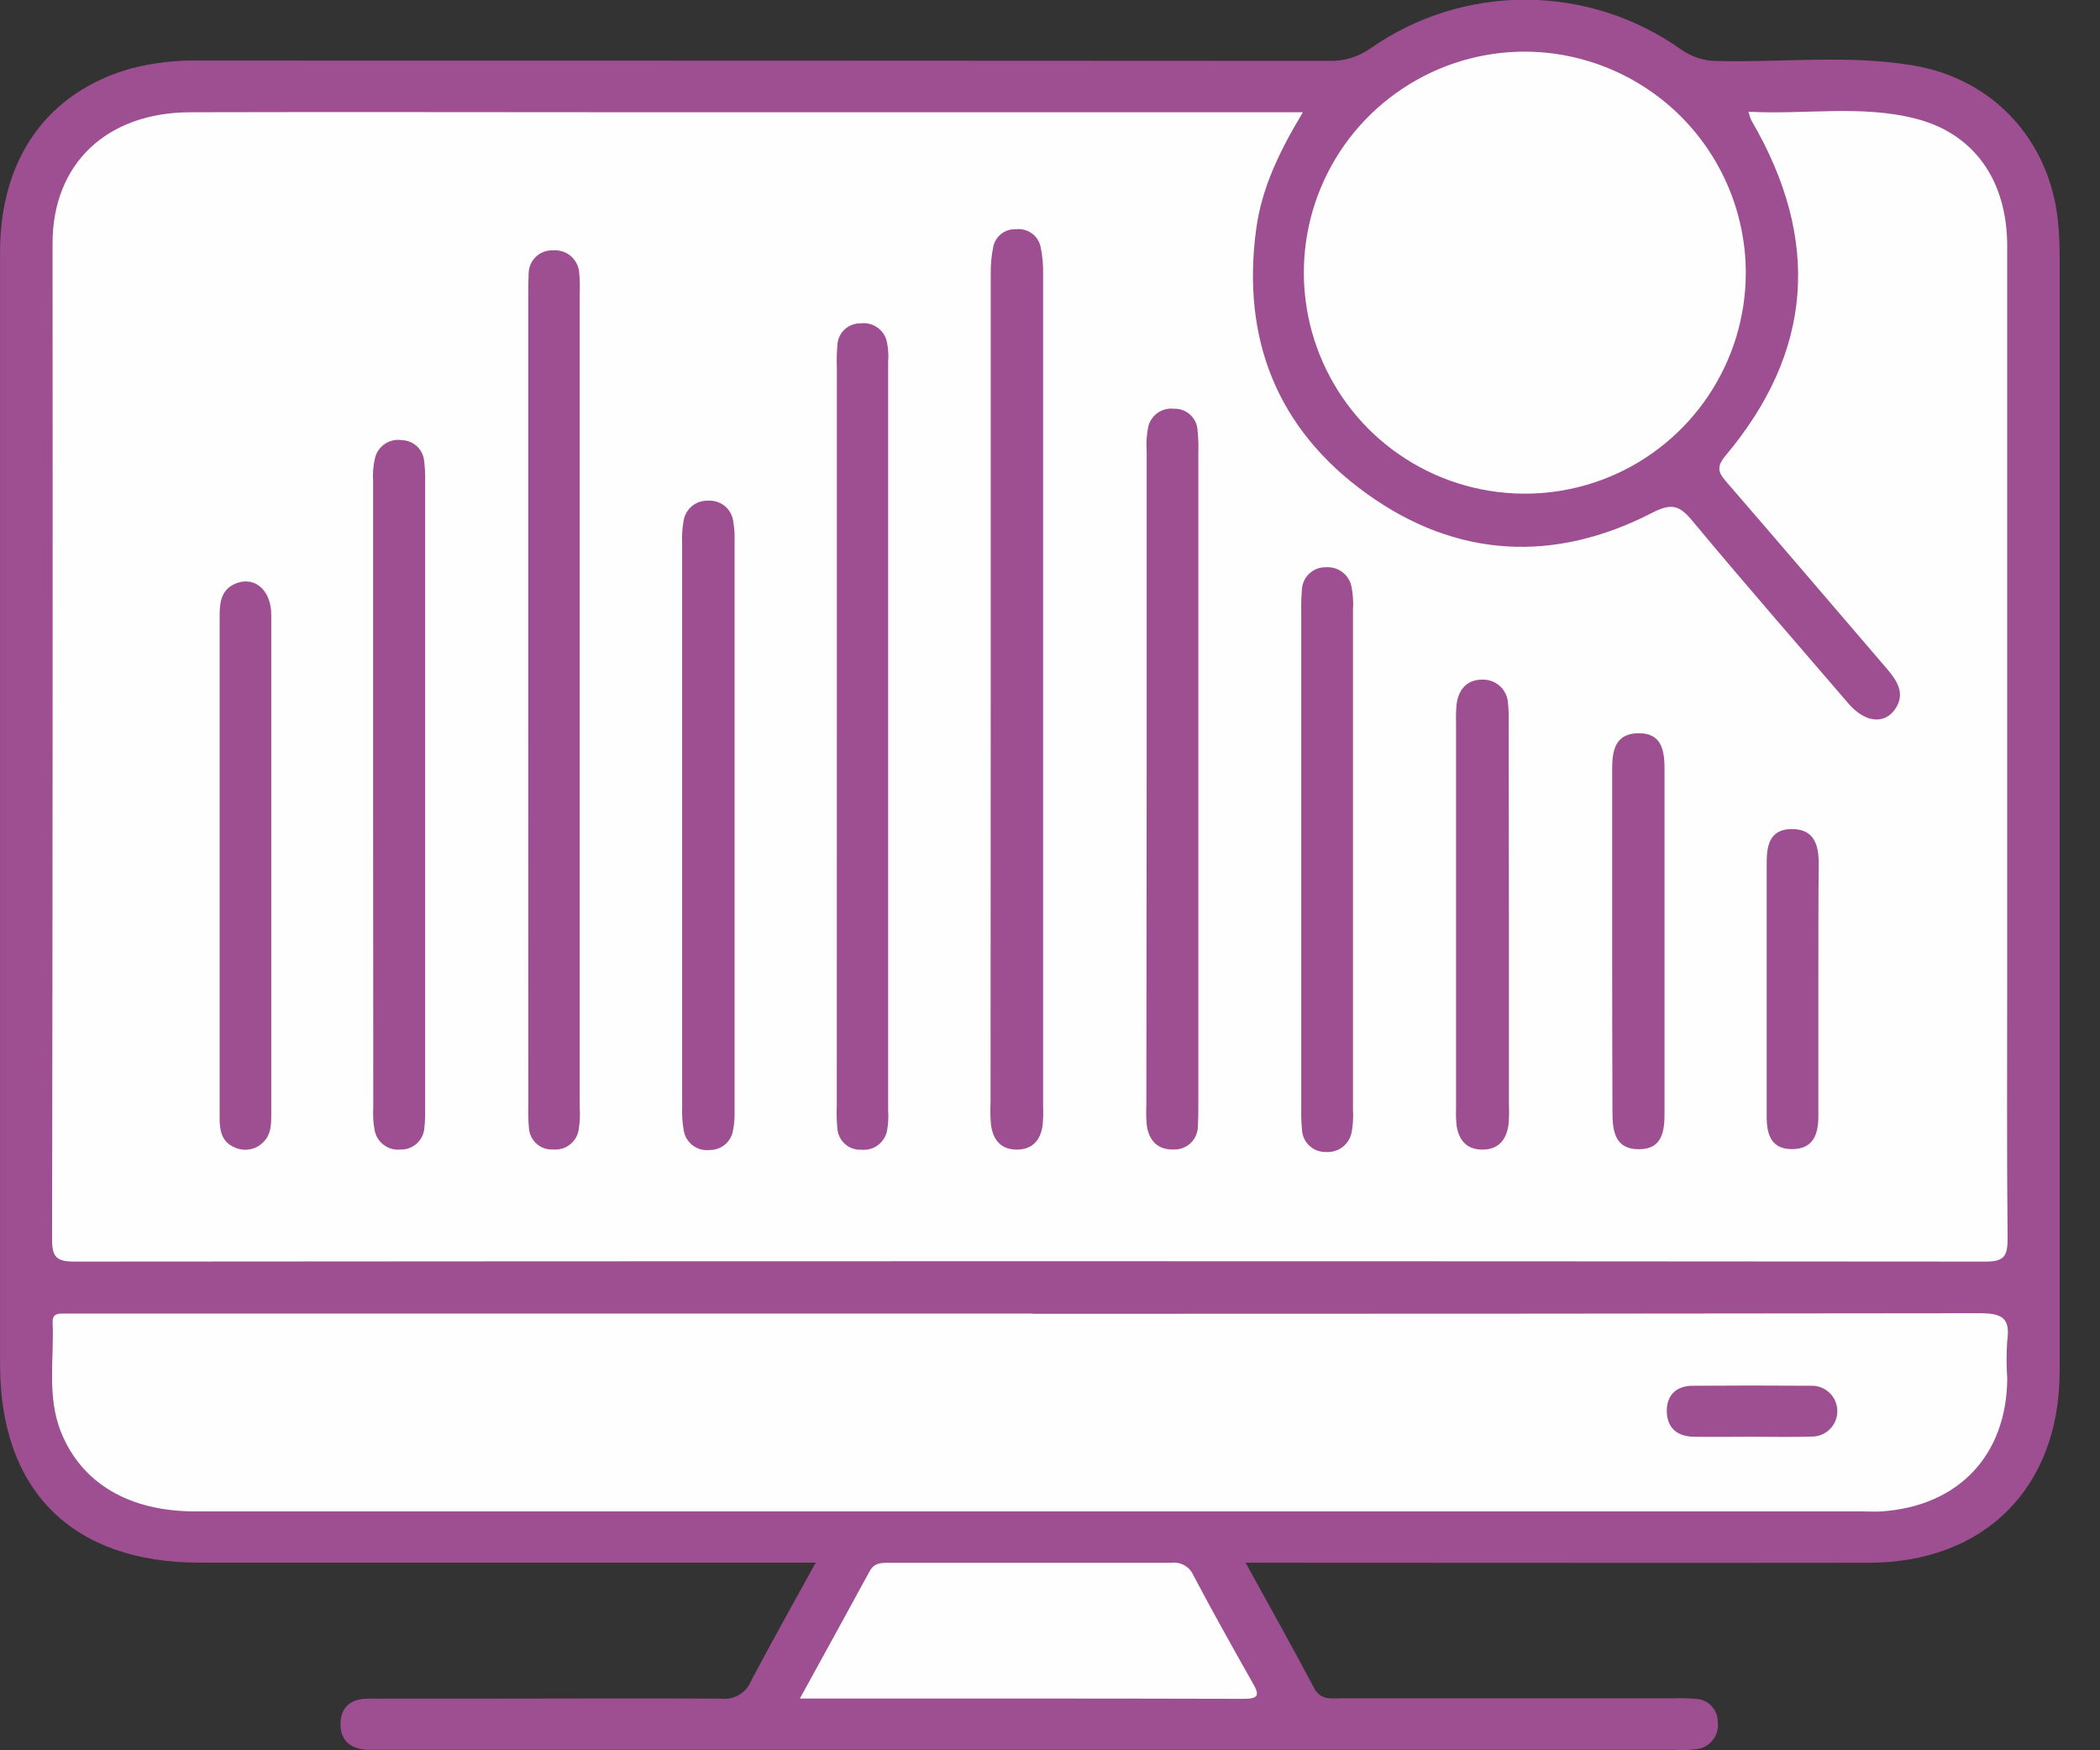
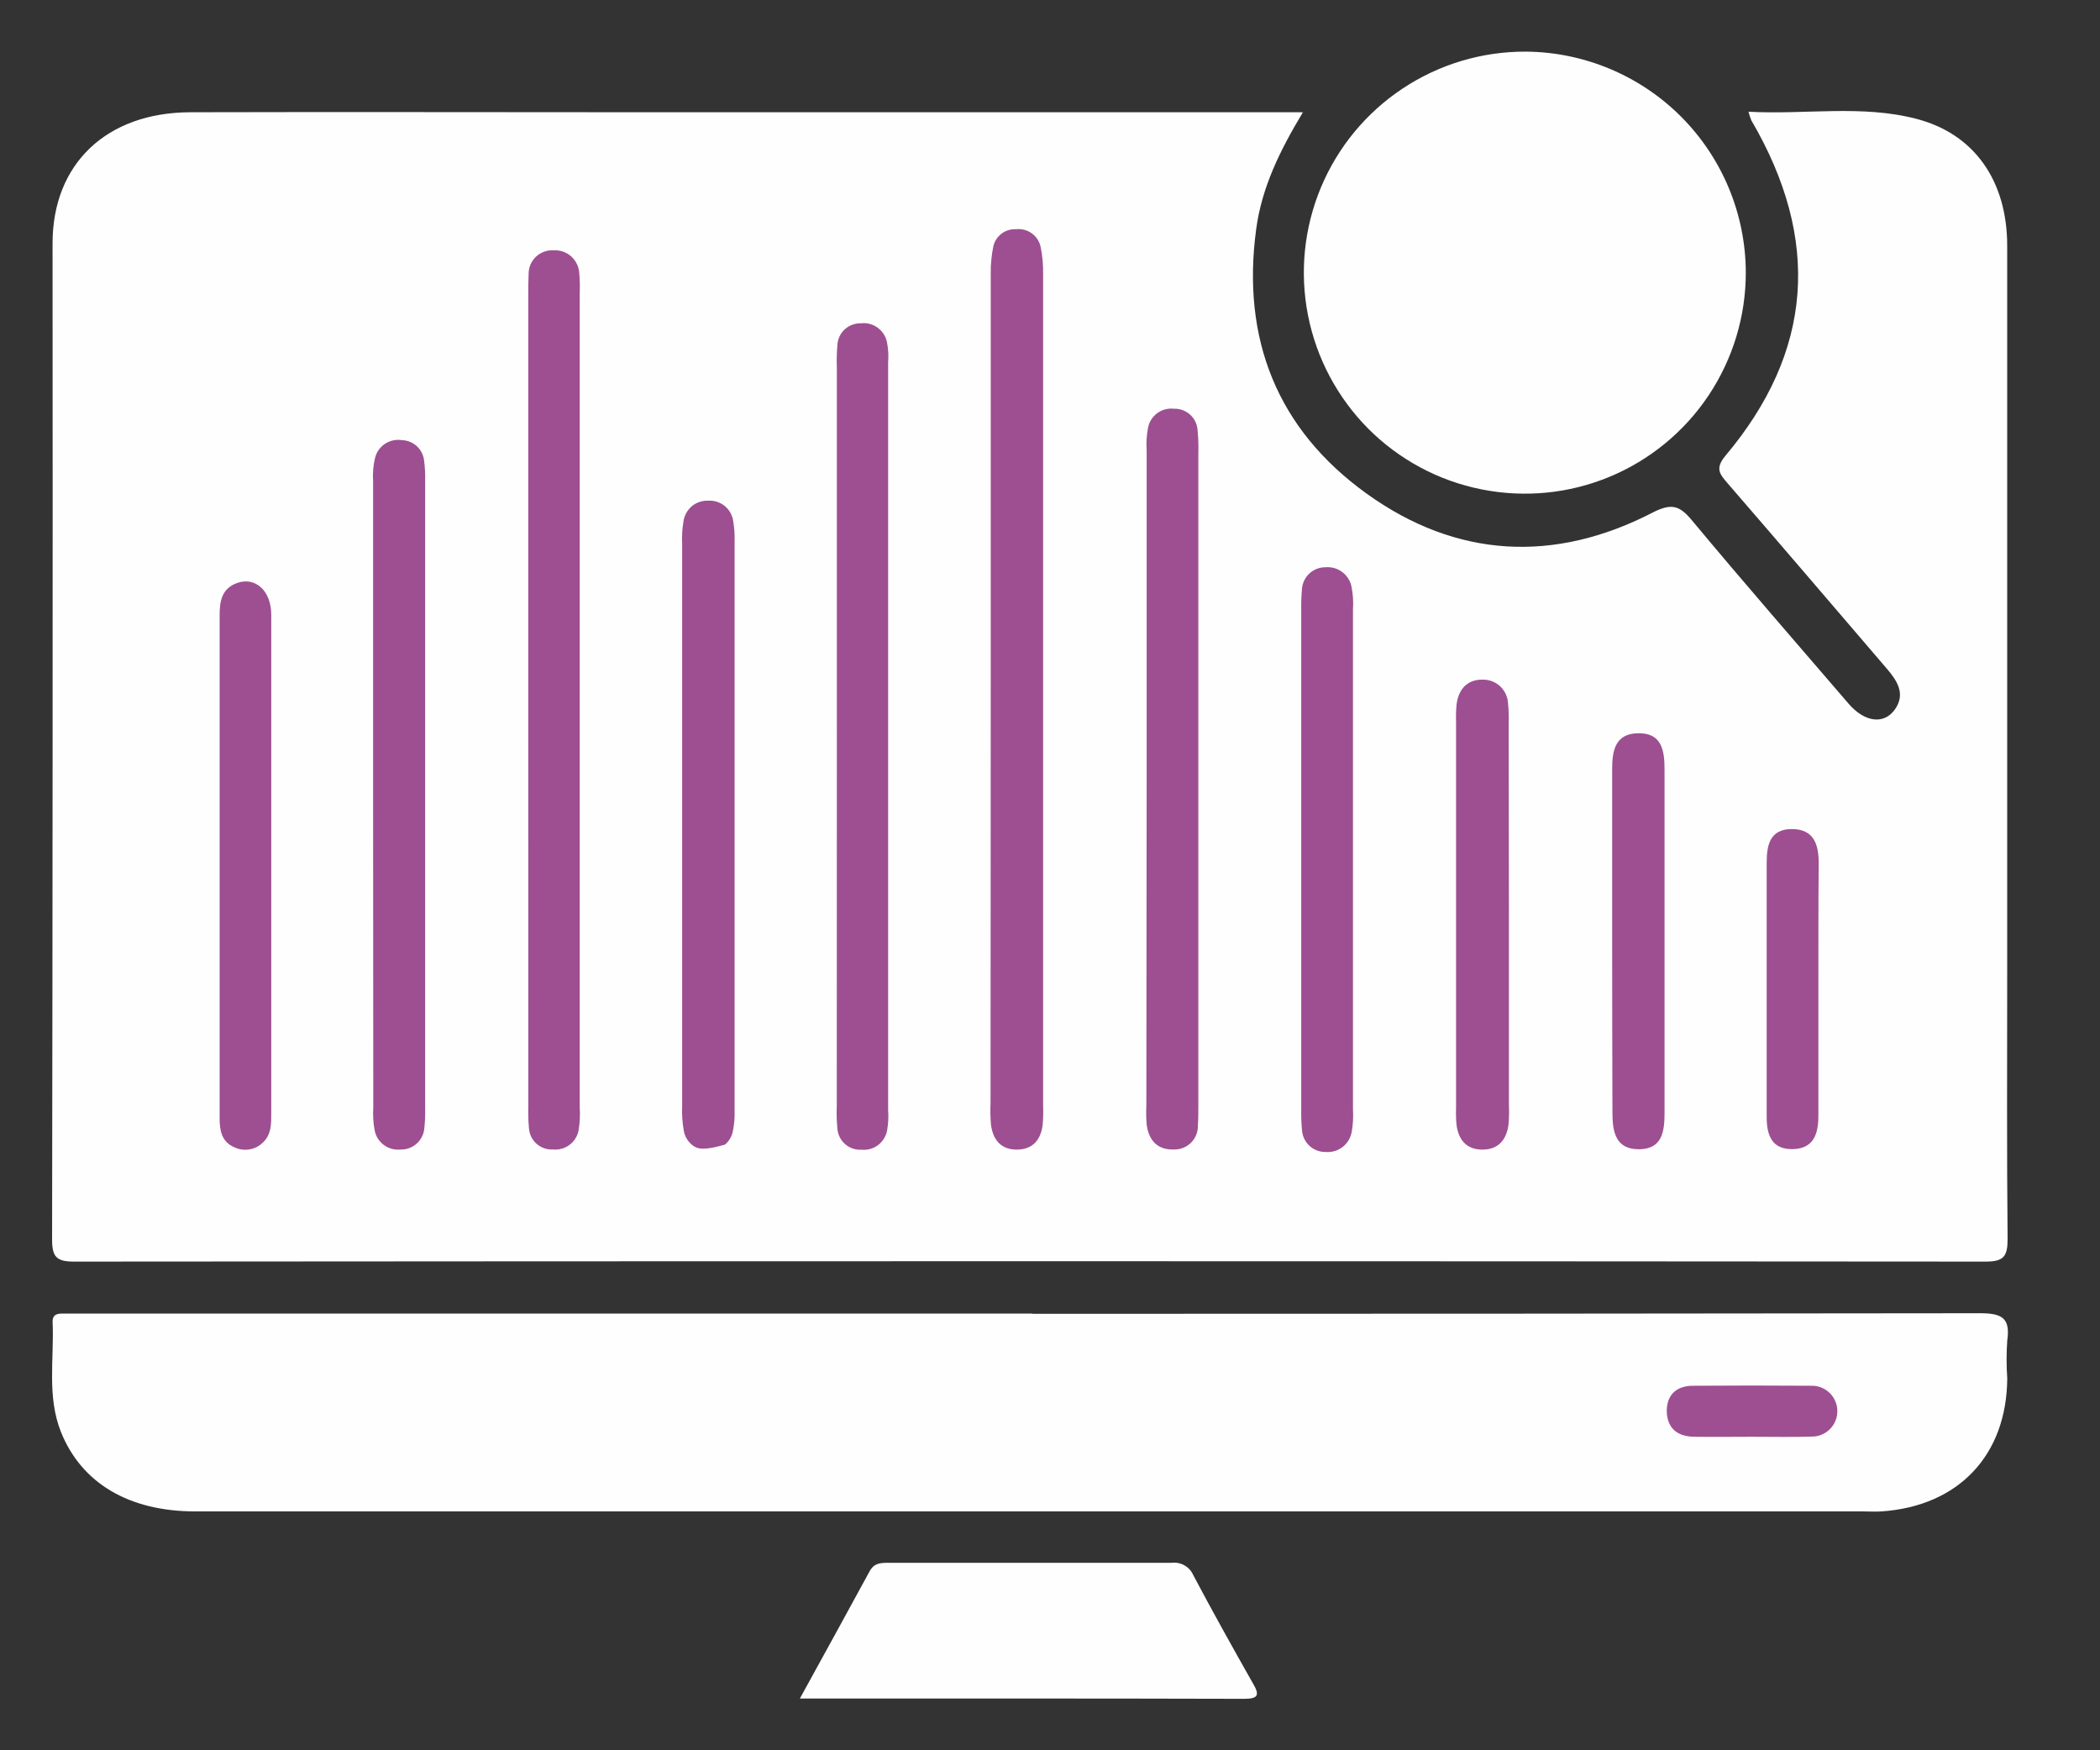
<svg xmlns="http://www.w3.org/2000/svg" width="36" height="30" viewBox="0 0 36 30" fill="none">
  <rect x="0" y="0" width="36" height="30" fill="#333333" stroke="none" />
  <g clip-path="url(#clip0_904_1278)">
-     <path d="M21.353 26.785C21.767 27.539 22.155 28.227 22.523 28.926C22.639 29.15 22.82 29.109 23.001 29.109H28.678C28.808 29.105 28.938 29.108 29.067 29.118C29.17 29.122 29.268 29.165 29.339 29.24C29.41 29.314 29.449 29.414 29.447 29.517C29.454 29.571 29.45 29.626 29.436 29.679C29.421 29.732 29.397 29.781 29.363 29.824C29.329 29.867 29.288 29.903 29.24 29.93C29.192 29.957 29.14 29.974 29.086 29.98C28.957 29.997 28.826 30.001 28.697 29.991H6.594C6.493 29.991 6.391 29.991 6.291 29.991C5.997 29.976 5.827 29.82 5.838 29.527C5.848 29.254 6.023 29.116 6.301 29.115C6.922 29.115 7.544 29.115 8.165 29.115C9.566 29.115 10.968 29.107 12.368 29.115C12.473 29.127 12.578 29.104 12.669 29.051C12.76 28.998 12.831 28.916 12.871 28.819C13.219 28.159 13.585 27.509 13.983 26.784H3.421C1.241 26.784 0.001 25.552 0.001 23.388C0.001 17.032 0.001 10.675 0.001 4.319C0.001 2.707 0.821 1.572 2.255 1.171C2.634 1.074 3.024 1.029 3.414 1.038C9.872 1.038 16.329 1.04 22.787 1.044C23.043 1.051 23.294 0.974 23.502 0.824C24.283 0.28 25.212 -0.009 26.164 -0.005C27.115 -0 28.042 0.297 28.818 0.848C29.003 0.98 29.226 1.049 29.453 1.046C30.563 1.072 31.68 0.937 32.784 1.119C34.161 1.345 35.131 2.393 35.279 3.784C35.301 4.015 35.311 4.247 35.308 4.479C35.308 10.821 35.308 17.163 35.308 23.505C35.308 25.494 34.025 26.785 32.034 26.786C28.496 26.791 24.958 26.785 21.353 26.785Z" fill="#9D4F91" />
    <path d="M22.332 1.93C21.938 2.586 21.631 3.214 21.535 3.924C21.28 5.809 21.895 7.359 23.431 8.463C24.967 9.567 26.645 9.656 28.33 8.786C28.665 8.614 28.8 8.67 29.015 8.931C29.892 9.985 30.792 11.016 31.688 12.059C31.965 12.382 32.296 12.423 32.483 12.161C32.669 11.899 32.529 11.676 32.35 11.466C31.438 10.403 30.529 9.338 29.612 8.279C29.477 8.122 29.401 8.029 29.576 7.815C31.082 6.028 31.22 4.108 30.023 2.063C30.003 2.015 29.987 1.966 29.974 1.915C30.95 1.968 31.913 1.792 32.852 2.037C33.85 2.295 34.408 3.105 34.409 4.209C34.409 8.37 34.409 12.53 34.409 16.69C34.409 18.206 34.401 19.723 34.416 21.239C34.416 21.539 34.346 21.624 34.037 21.624C23.117 21.615 12.196 21.615 1.275 21.624C0.975 21.624 0.892 21.551 0.893 21.245C0.902 15.554 0.905 9.862 0.901 4.171C0.901 2.806 1.828 1.928 3.263 1.924C5.835 1.917 8.406 1.924 10.977 1.924H22.33L22.332 1.93Z" fill="#FEFEFE" />
    <path d="M17.698 22.519C23.114 22.519 28.53 22.516 33.946 22.509C34.326 22.509 34.465 22.596 34.41 22.978C34.395 23.194 34.395 23.411 34.41 23.627C34.401 24.943 33.574 25.817 32.251 25.906C32.15 25.913 32.05 25.906 31.948 25.906H3.351C2.214 25.906 1.4 25.425 1.046 24.547C0.801 23.934 0.93 23.291 0.902 22.661C0.896 22.545 0.963 22.514 1.064 22.515H17.698V22.519Z" fill="#FEFEFE" />
    <path d="M29.928 4.669C29.929 5.419 29.707 6.152 29.291 6.776C28.875 7.4 28.282 7.887 27.589 8.174C26.896 8.461 26.134 8.535 25.398 8.388C24.663 8.242 23.987 7.88 23.457 7.349C22.928 6.817 22.568 6.141 22.423 5.405C22.278 4.669 22.355 3.907 22.644 3.214C22.933 2.522 23.421 1.931 24.046 1.517C24.671 1.102 25.405 0.882 26.155 0.885C27.156 0.892 28.113 1.293 28.82 2.001C29.526 2.71 29.925 3.668 29.928 4.669Z" fill="#FEFEFE" />
    <path d="M13.712 29.113C14.136 28.342 14.523 27.64 14.907 26.933C14.985 26.789 15.096 26.787 15.229 26.787C16.851 26.787 18.463 26.787 20.08 26.787C20.156 26.777 20.235 26.791 20.302 26.829C20.37 26.866 20.424 26.925 20.455 26.996C20.785 27.619 21.129 28.236 21.477 28.85C21.593 29.045 21.581 29.119 21.327 29.118C18.817 29.111 16.308 29.113 13.712 29.113Z" fill="#FEFEFE" />
    <path d="M16.984 11.789C16.984 9.421 16.984 7.053 16.984 4.685C16.982 4.527 16.998 4.37 17.03 4.216C17.051 4.13 17.102 4.055 17.173 4.002C17.244 3.95 17.331 3.924 17.419 3.929C17.514 3.918 17.609 3.943 17.687 3.999C17.764 4.054 17.819 4.137 17.839 4.23C17.871 4.384 17.885 4.542 17.882 4.7C17.882 9.449 17.882 14.199 17.882 18.95C17.887 19.066 17.884 19.182 17.872 19.298C17.836 19.538 17.704 19.698 17.446 19.704C17.166 19.711 17.025 19.544 16.989 19.284C16.977 19.154 16.975 19.024 16.981 18.894L16.984 11.789Z" fill="#9D4F91" />
    <path d="M9.056 11.973V5.084C9.056 4.954 9.056 4.824 9.062 4.694C9.062 4.64 9.073 4.585 9.094 4.535C9.116 4.484 9.147 4.439 9.187 4.401C9.227 4.363 9.274 4.334 9.325 4.315C9.376 4.296 9.431 4.288 9.486 4.291C9.54 4.287 9.595 4.294 9.647 4.311C9.699 4.328 9.747 4.356 9.788 4.391C9.829 4.427 9.863 4.471 9.887 4.52C9.912 4.569 9.926 4.622 9.93 4.677C9.94 4.792 9.943 4.909 9.938 5.025C9.938 9.675 9.938 14.325 9.938 18.977C9.947 19.106 9.941 19.236 9.92 19.365C9.904 19.466 9.849 19.558 9.767 19.62C9.686 19.683 9.584 19.712 9.481 19.702C9.378 19.708 9.277 19.674 9.2 19.606C9.122 19.538 9.075 19.442 9.068 19.339C9.056 19.21 9.053 19.08 9.057 18.95L9.056 11.973Z" fill="#9D4F91" />
    <path d="M14.346 12.584V6.307C14.341 6.177 14.344 6.047 14.355 5.918C14.359 5.815 14.403 5.718 14.478 5.648C14.553 5.578 14.652 5.54 14.755 5.542C14.857 5.529 14.96 5.555 15.043 5.615C15.127 5.675 15.185 5.764 15.205 5.864C15.228 5.979 15.235 6.096 15.225 6.212C15.225 10.484 15.225 14.755 15.225 19.025C15.234 19.141 15.228 19.258 15.208 19.373C15.19 19.474 15.134 19.565 15.052 19.627C14.97 19.689 14.867 19.717 14.765 19.706C14.663 19.712 14.562 19.677 14.485 19.608C14.408 19.54 14.362 19.444 14.355 19.342C14.343 19.213 14.339 19.083 14.345 18.953L14.346 12.584Z" fill="#9D4F91" />
    <path d="M19.657 13.353C19.657 11.476 19.657 9.599 19.657 7.722C19.648 7.592 19.656 7.462 19.68 7.335C19.699 7.233 19.755 7.143 19.838 7.082C19.921 7.021 20.024 6.994 20.126 7.006C20.229 7.002 20.328 7.04 20.404 7.109C20.48 7.179 20.525 7.275 20.53 7.378C20.543 7.507 20.547 7.637 20.543 7.767C20.543 11.492 20.543 15.217 20.543 18.942C20.543 19.058 20.543 19.174 20.535 19.289C20.537 19.344 20.527 19.399 20.507 19.45C20.487 19.5 20.457 19.547 20.418 19.585C20.38 19.624 20.334 19.654 20.282 19.674C20.232 19.695 20.177 19.704 20.122 19.702C19.848 19.712 19.697 19.552 19.659 19.288C19.648 19.173 19.646 19.057 19.652 18.941L19.657 13.353Z" fill="#9D4F91" />
    <path d="M6.396 13.655C6.396 11.849 6.396 10.044 6.396 8.239C6.388 8.11 6.398 7.981 6.428 7.855C6.451 7.754 6.512 7.666 6.598 7.608C6.684 7.551 6.789 7.528 6.891 7.544C6.985 7.547 7.076 7.584 7.145 7.647C7.215 7.711 7.259 7.798 7.27 7.892C7.285 8.007 7.291 8.123 7.288 8.239C7.288 11.822 7.288 15.403 7.288 18.984C7.291 19.1 7.287 19.216 7.275 19.331C7.268 19.434 7.222 19.53 7.146 19.599C7.07 19.669 6.97 19.706 6.867 19.703C6.764 19.714 6.661 19.686 6.579 19.624C6.496 19.563 6.44 19.472 6.422 19.37C6.398 19.243 6.391 19.113 6.399 18.984C6.397 17.208 6.396 15.432 6.396 13.655Z" fill="#9D4F91" />
-     <path d="M11.694 14.176C11.694 12.558 11.694 10.941 11.694 9.324C11.688 9.194 11.695 9.064 11.717 8.936C11.731 8.834 11.783 8.741 11.862 8.675C11.941 8.61 12.042 8.577 12.145 8.582C12.247 8.576 12.348 8.61 12.427 8.675C12.506 8.741 12.557 8.835 12.57 8.937C12.589 9.052 12.597 9.168 12.593 9.284C12.593 12.533 12.593 15.782 12.593 19.032C12.597 19.149 12.588 19.265 12.565 19.38C12.549 19.474 12.5 19.559 12.427 19.619C12.353 19.68 12.261 19.713 12.165 19.711C12.063 19.723 11.96 19.696 11.877 19.634C11.795 19.572 11.739 19.481 11.722 19.38C11.697 19.238 11.688 19.094 11.694 18.95C11.694 17.355 11.694 15.764 11.694 14.176Z" fill="#9D4F91" />
+     <path d="M11.694 14.176C11.694 12.558 11.694 10.941 11.694 9.324C11.688 9.194 11.695 9.064 11.717 8.936C11.731 8.834 11.783 8.741 11.862 8.675C11.941 8.61 12.042 8.577 12.145 8.582C12.247 8.576 12.348 8.61 12.427 8.675C12.506 8.741 12.557 8.835 12.57 8.937C12.589 9.052 12.597 9.168 12.593 9.284C12.593 12.533 12.593 15.782 12.593 19.032C12.597 19.149 12.588 19.265 12.565 19.38C12.549 19.474 12.5 19.559 12.427 19.619C12.063 19.723 11.96 19.696 11.877 19.634C11.795 19.572 11.739 19.481 11.722 19.38C11.697 19.238 11.688 19.094 11.694 18.95C11.694 17.355 11.694 15.764 11.694 14.176Z" fill="#9D4F91" />
    <path d="M23.194 14.776C23.194 16.191 23.194 17.606 23.194 19.021C23.202 19.15 23.194 19.28 23.171 19.408C23.151 19.509 23.095 19.6 23.013 19.662C22.931 19.724 22.828 19.754 22.726 19.745C22.623 19.747 22.523 19.709 22.447 19.639C22.372 19.569 22.326 19.472 22.32 19.369C22.309 19.254 22.305 19.138 22.307 19.022C22.307 16.164 22.307 13.306 22.307 10.449C22.305 10.333 22.309 10.217 22.319 10.101C22.325 9.998 22.37 9.902 22.445 9.831C22.52 9.761 22.619 9.722 22.722 9.723C22.825 9.714 22.928 9.743 23.01 9.805C23.093 9.867 23.15 9.957 23.169 10.058C23.194 10.185 23.203 10.315 23.194 10.444C23.195 11.888 23.195 13.332 23.194 14.776Z" fill="#9D4F91" />
    <path d="M3.765 14.834C3.765 13.406 3.765 11.977 3.765 10.547C3.765 10.299 3.803 10.084 4.071 9.99C4.381 9.885 4.65 10.128 4.65 10.537C4.65 11.489 4.65 12.441 4.65 13.394C4.65 15.284 4.65 17.175 4.65 19.065C4.65 19.253 4.658 19.444 4.503 19.587C4.44 19.648 4.36 19.688 4.273 19.701C4.187 19.715 4.098 19.703 4.019 19.665C3.8 19.573 3.764 19.376 3.765 19.162C3.765 18.036 3.765 16.91 3.765 15.785V14.834Z" fill="#9D4F91" />
    <path d="M25.867 15.736V18.937C25.873 19.053 25.87 19.169 25.859 19.285C25.821 19.544 25.68 19.711 25.396 19.704C25.139 19.698 25.008 19.538 24.971 19.297C24.96 19.197 24.957 19.096 24.961 18.995V12.374C24.958 12.273 24.96 12.172 24.97 12.072C25.004 11.806 25.16 11.642 25.426 11.649C25.536 11.649 25.642 11.692 25.722 11.768C25.801 11.845 25.848 11.949 25.852 12.059C25.864 12.175 25.867 12.291 25.863 12.407L25.867 15.736Z" fill="#9D4F91" />
    <path d="M27.637 16.127C27.637 15.146 27.637 14.166 27.637 13.186C27.637 12.872 27.685 12.58 28.071 12.568C28.496 12.555 28.535 12.872 28.535 13.197C28.535 15.159 28.535 17.119 28.535 19.08C28.535 19.389 28.496 19.693 28.106 19.698C27.695 19.705 27.642 19.401 27.642 19.068C27.639 18.087 27.637 17.107 27.637 16.127Z" fill="#9D4F91" />
    <path d="M31.172 16.965C31.172 17.686 31.172 18.407 31.172 19.127C31.172 19.435 31.091 19.688 30.735 19.696C30.378 19.704 30.286 19.464 30.286 19.147C30.286 17.691 30.286 16.235 30.286 14.779C30.286 14.475 30.349 14.212 30.715 14.21C31.101 14.21 31.178 14.48 31.178 14.803C31.17 15.523 31.174 16.242 31.172 16.965Z" fill="#9D4F91" />
    <path d="M30.031 24.626C29.7 24.626 29.367 24.631 29.036 24.626C28.744 24.62 28.573 24.47 28.573 24.172C28.58 23.896 28.75 23.753 29.021 23.752C29.7 23.747 30.378 23.747 31.057 23.752C31.114 23.751 31.171 23.762 31.224 23.783C31.277 23.805 31.325 23.836 31.366 23.876C31.407 23.916 31.44 23.964 31.462 24.016C31.485 24.069 31.497 24.125 31.497 24.183C31.498 24.24 31.488 24.296 31.466 24.35C31.445 24.403 31.413 24.451 31.373 24.492C31.334 24.533 31.286 24.566 31.233 24.588C31.181 24.611 31.124 24.623 31.067 24.623C30.725 24.634 30.378 24.626 30.031 24.626Z" fill="#9D4F91" />
  </g>
  <defs>
    <clipPath id="clip0_904_1278">
      <rect width="35.308" height="30" fill="white" />
    </clipPath>
  </defs>
</svg>